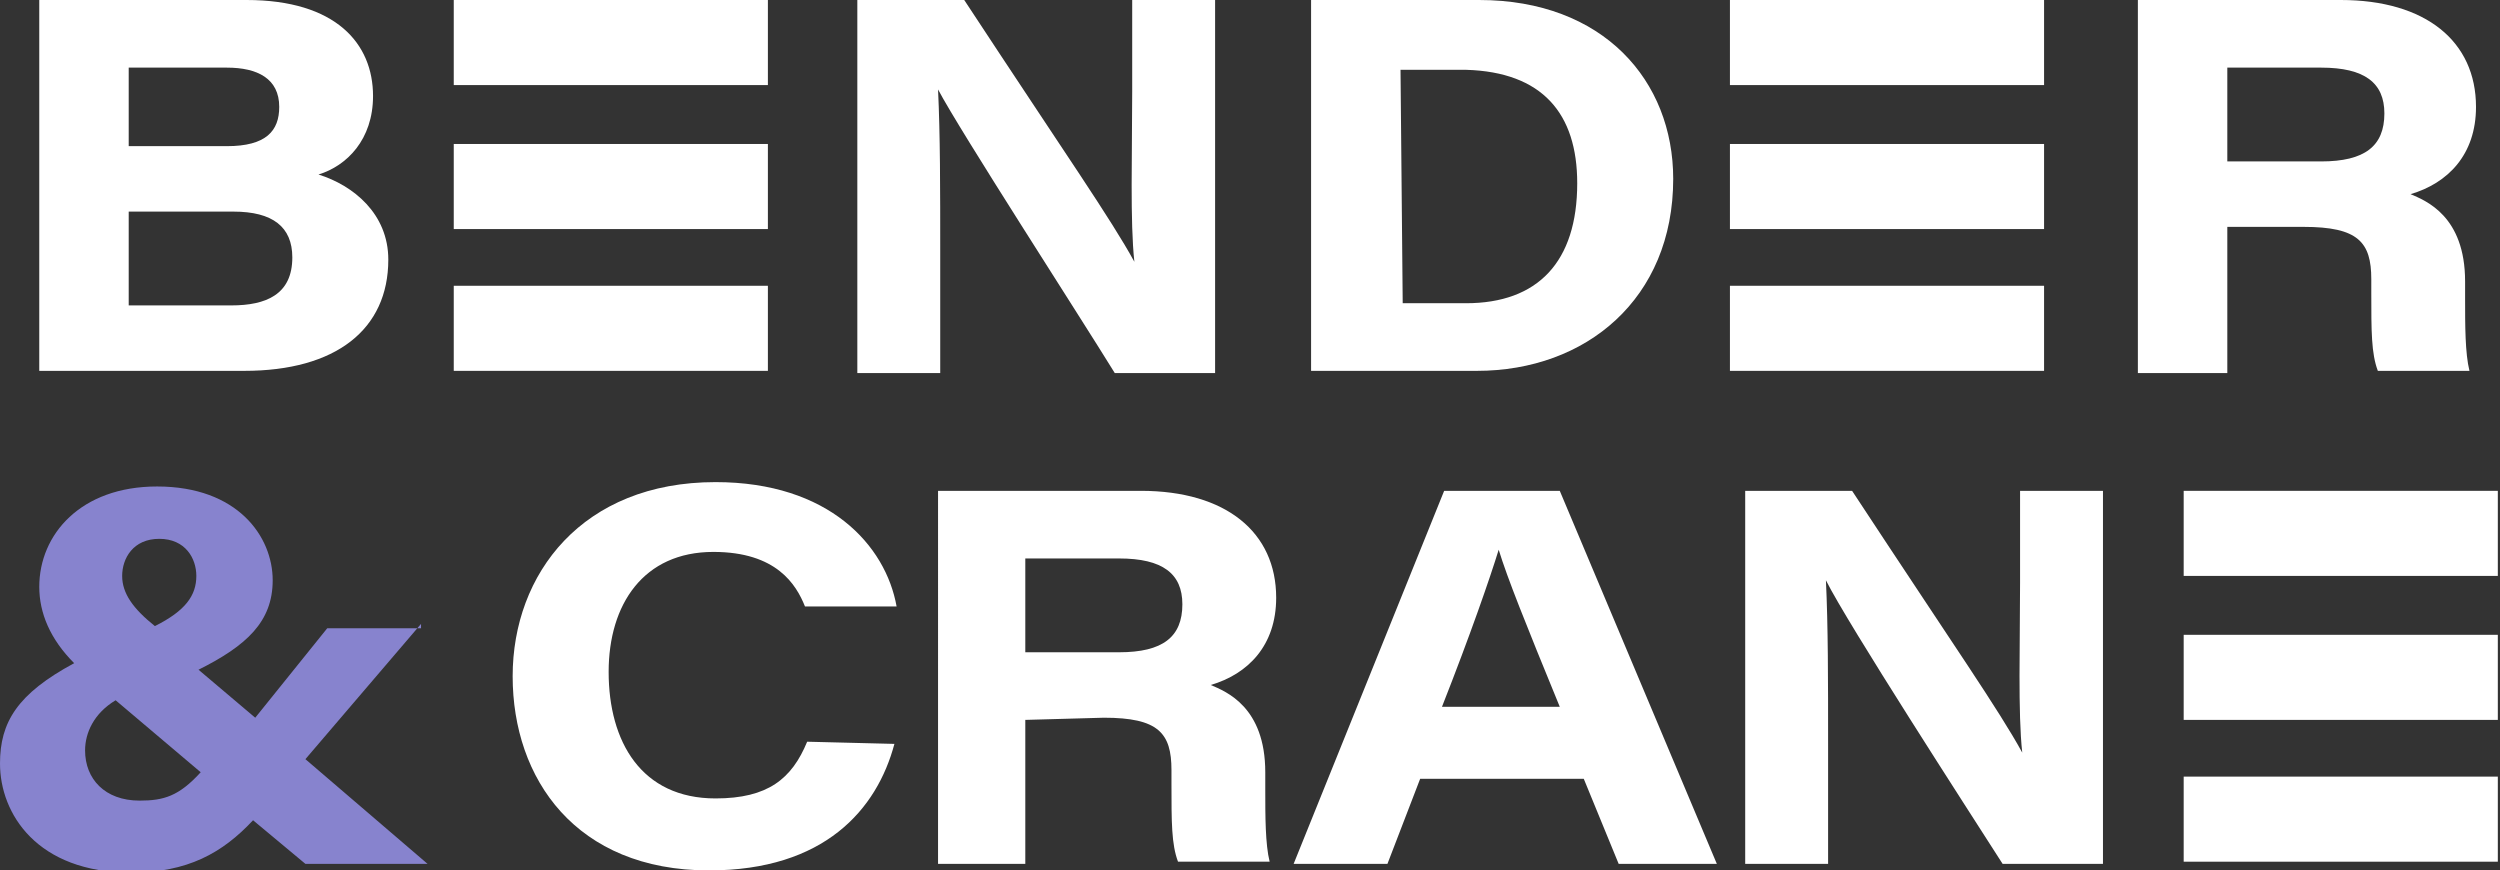
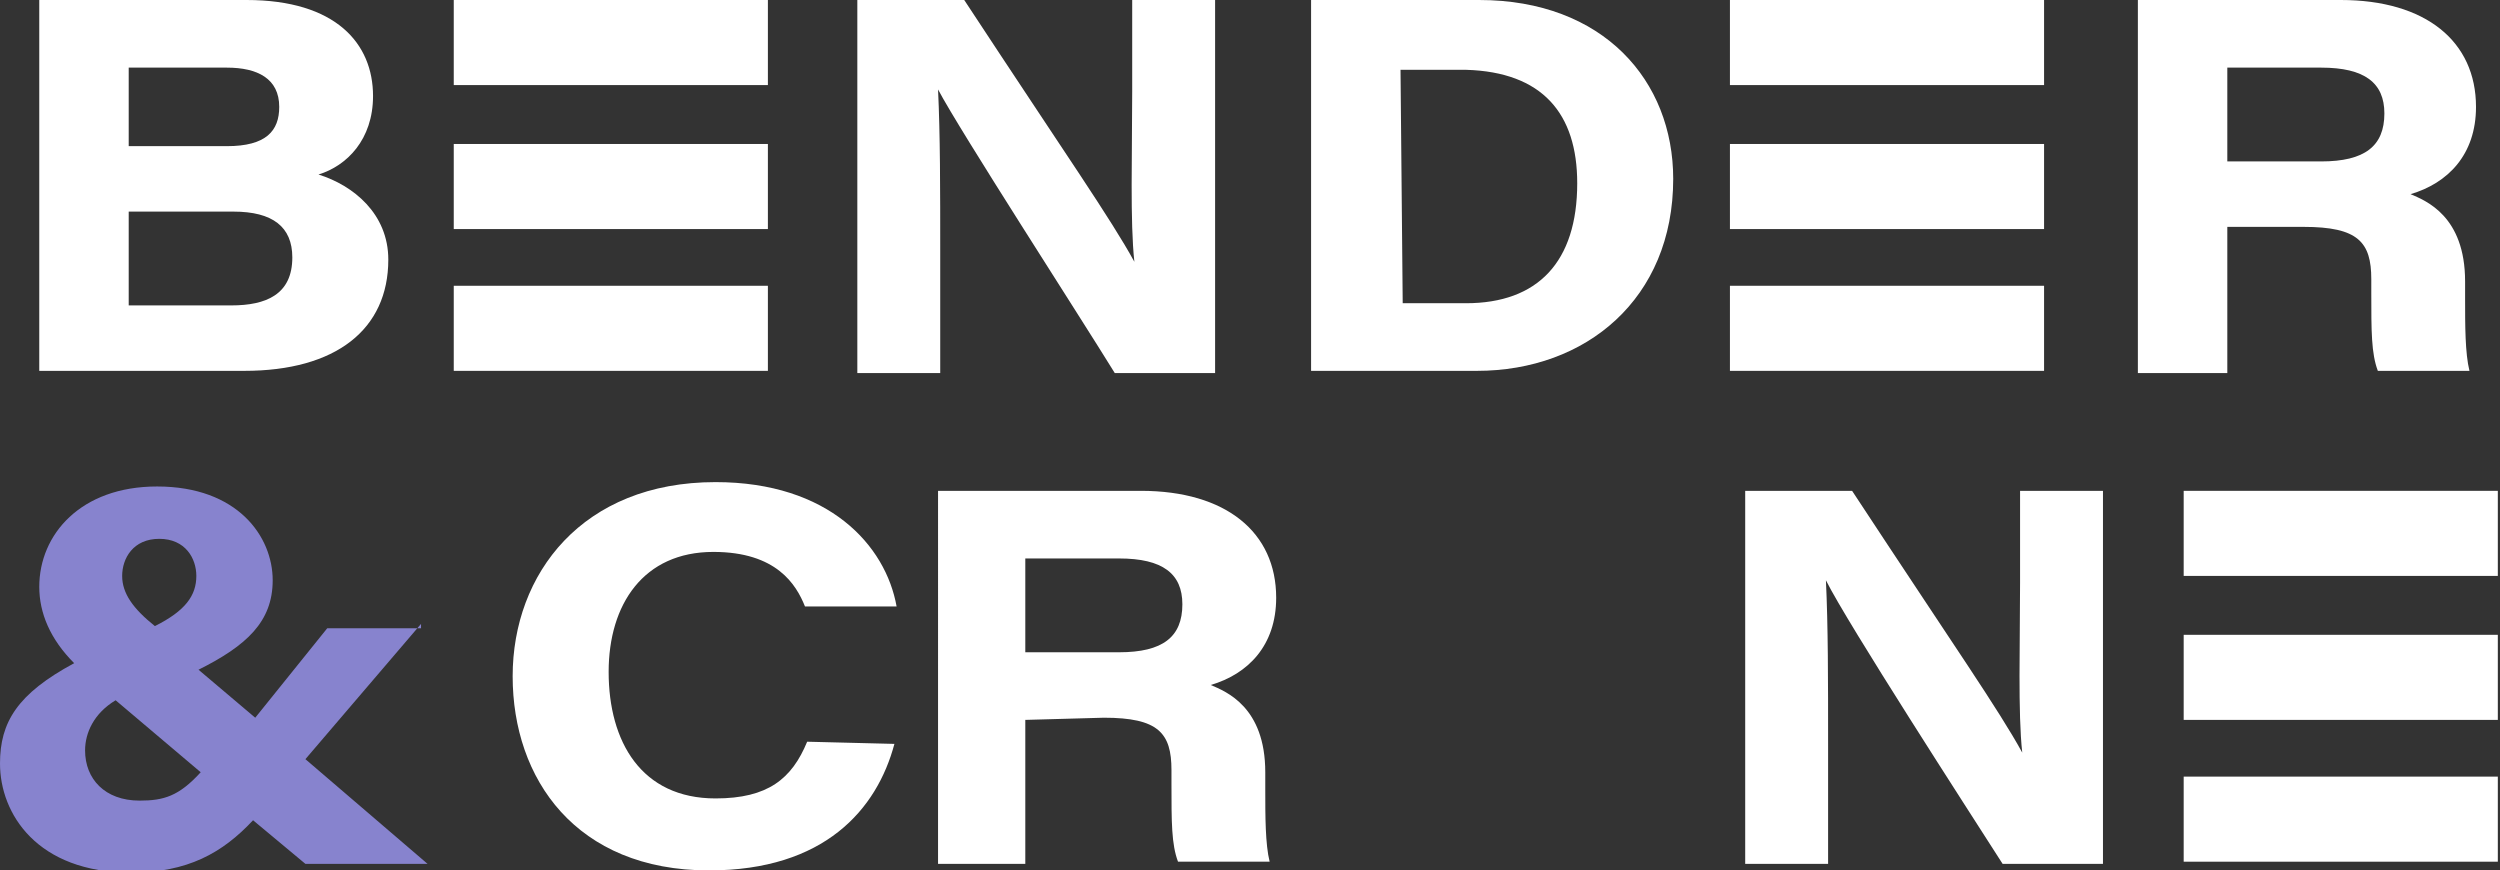
<svg xmlns="http://www.w3.org/2000/svg" id="Layer_1" x="0px" y="0px" viewBox="0 0 114.6 39.9" style="enable-background:new 0 0 114.6 39.9;" xml:space="preserve">
  <rect x="0" y="0" width="114.6" height="39.9" fill="#333333" stroke="none" />
  <style type="text/css">	.st0{fill:#FFFFFF;}	.st1{fill:#8783CE;}</style>
  <g>
    <path class="st0" d="M1.8,0h9.5c4.1,0,5.8,2,5.8,4.4c0,2-1.2,3.2-2.5,3.6c1.6,0.5,3.2,1.8,3.2,3.9c0,3.2-2.4,5.1-6.6,5.1H1.8V0z   M10.4,6.7c1.8,0,2.4-0.7,2.4-1.8c0-1.3-1-1.8-2.4-1.8H5.9v3.6H10.4z M5.9,14h4.7c1.6,0,2.8-0.5,2.8-2.2c0-1.4-0.9-2.1-2.7-2.1H5.9  V14z" />
    <path class="st0" d="M39.3,17.1V0h4.9C49,7.3,50.9,10,52,12l0,0c-0.2-1.8-0.1-5-0.1-7.8V0h3.8v17.1h-4.6C49.5,14.5,44,6,43,4.1l0,0  c0.1,2.1,0.1,4.5,0.1,7.6v5.4H39.3z" />
    <path class="st0" d="M60.1,0h7.7c5.7,0,8.9,3.7,8.9,8.2c0,5.5-4,8.8-9,8.8h-7.6V0z M64.3,13.9h2.9c3.3,0,5.1-1.9,5.1-5.5  c0-3.2-1.6-5.1-5.1-5.2h-3L64.3,13.9L64.3,13.9z" />
    <path class="st0" d="M102.1,10.5v6.6H98V0h9.3c3.9,0,6.2,1.9,6.2,4.9c0,2.2-1.3,3.5-3,4c0.7,0.3,2.5,1,2.5,4v0.8  c0,1.2,0,2.5,0.2,3.3H109c-0.3-0.8-0.3-1.8-0.3-3.6v-0.6c0-1.7-0.6-2.4-3.1-2.4h-3.5V10.5z M102.1,7.4h4.3c2,0,2.9-0.7,2.9-2.2  c0-1.4-0.9-2.1-2.9-2.1h-4.3V7.4z" />
    <path class="st1" d="M19.3,28.6L14,34.8l5.6,4.8H14l-2.4-2C10.2,39.1,8.6,40,6,40c-4.3,0-6-2.7-6-5c0-1.9,0.8-3.2,3.4-4.6  c-1.1-1.1-1.6-2.3-1.6-3.5c0-2.4,1.9-4.6,5.4-4.6c3.7,0,5.3,2.3,5.3,4.3c0,1.9-1.2,3-3.4,4.1l2.6,2.2l3.3-4.1h4.3V28.6z M9.2,35.4  l-3.9-3.3c-1,0.6-1.4,1.5-1.4,2.3c0,1.3,0.9,2.3,2.5,2.3C7.5,36.7,8.2,36.5,9.2,35.4z M5.6,26.4c0,0.8,0.5,1.5,1.5,2.3  C8.5,28,9,27.3,9,26.4c0-0.8-0.5-1.7-1.7-1.7C6.1,24.7,5.6,25.6,5.6,26.4z" />
    <path class="st0" d="M41,34.1c-0.8,3-3.2,5.8-8.5,5.8c-6.1,0-9-4.2-9-8.9s3.2-8.9,9.3-8.9c5.2,0,7.8,2.9,8.3,5.7h-4.2  c-0.4-1-1.3-2.5-4.2-2.5c-3.2,0-4.8,2.4-4.8,5.5c0,3.2,1.5,5.8,4.9,5.8c2.4,0,3.5-0.9,4.2-2.6L41,34.1L41,34.1z" />
    <path class="st0" d="M47,33v6.6h-4V22.5h9.3c3.9,0,6.2,1.9,6.2,4.9c0,2.2-1.3,3.5-3,4c0.7,0.3,2.5,1,2.5,4v0.8c0,1.2,0,2.5,0.2,3.3  H54c-0.3-0.8-0.3-1.8-0.3-3.6v-0.6c0-1.7-0.6-2.4-3.1-2.4L47,33L47,33z M47,29.9h4.3c2,0,2.9-0.7,2.9-2.2c0-1.4-0.9-2.1-2.9-2.1H47  V29.9z" />
-     <path class="st0" d="M65.1,35.7l-1.5,3.9h-4.3l6.9-17.1h5.3l7.2,17.1h-4.5l-1.6-3.9H65.1z M71.5,32.4c-1.6-3.9-2.4-5.9-2.8-7.2l0,0  c-0.4,1.3-1.3,3.9-2.6,7.2H71.5z" />
    <path class="st0" d="M80,39.6V22.5h4.9c4.8,7.3,6.7,10,7.8,12l0,0c-0.2-1.8-0.1-5-0.1-7.8v-4.2h3.8v17.1h-4.6  c-1.6-2.5-7.1-11-8.1-13l0,0c0.1,2.1,0.1,4.5,0.1,7.6v5.4H80z" />
  </g>
  <g>
    <rect x="20.8" class="st0" width="14.4" height="3.9" />
    <rect x="20.8" y="6.6" class="st0" width="14.4" height="3.9" />
    <rect x="20.8" y="13.1" class="st0" width="14.4" height="3.9" />
  </g>
  <g>
    <rect x="79.3" class="st0" width="14.4" height="3.9" />
    <rect x="79.3" y="6.6" class="st0" width="14.4" height="3.9" />
    <rect x="79.3" y="13.1" class="st0" width="14.4" height="3.9" />
  </g>
  <g>
    <rect x="100.1" y="22.5" class="st0" width="14.4" height="3.9" />
    <rect x="100.1" y="29.1" class="st0" width="14.4" height="3.9" />
    <rect x="100.1" y="35.6" class="st0" width="14.4" height="3.9" />
  </g>
</svg>